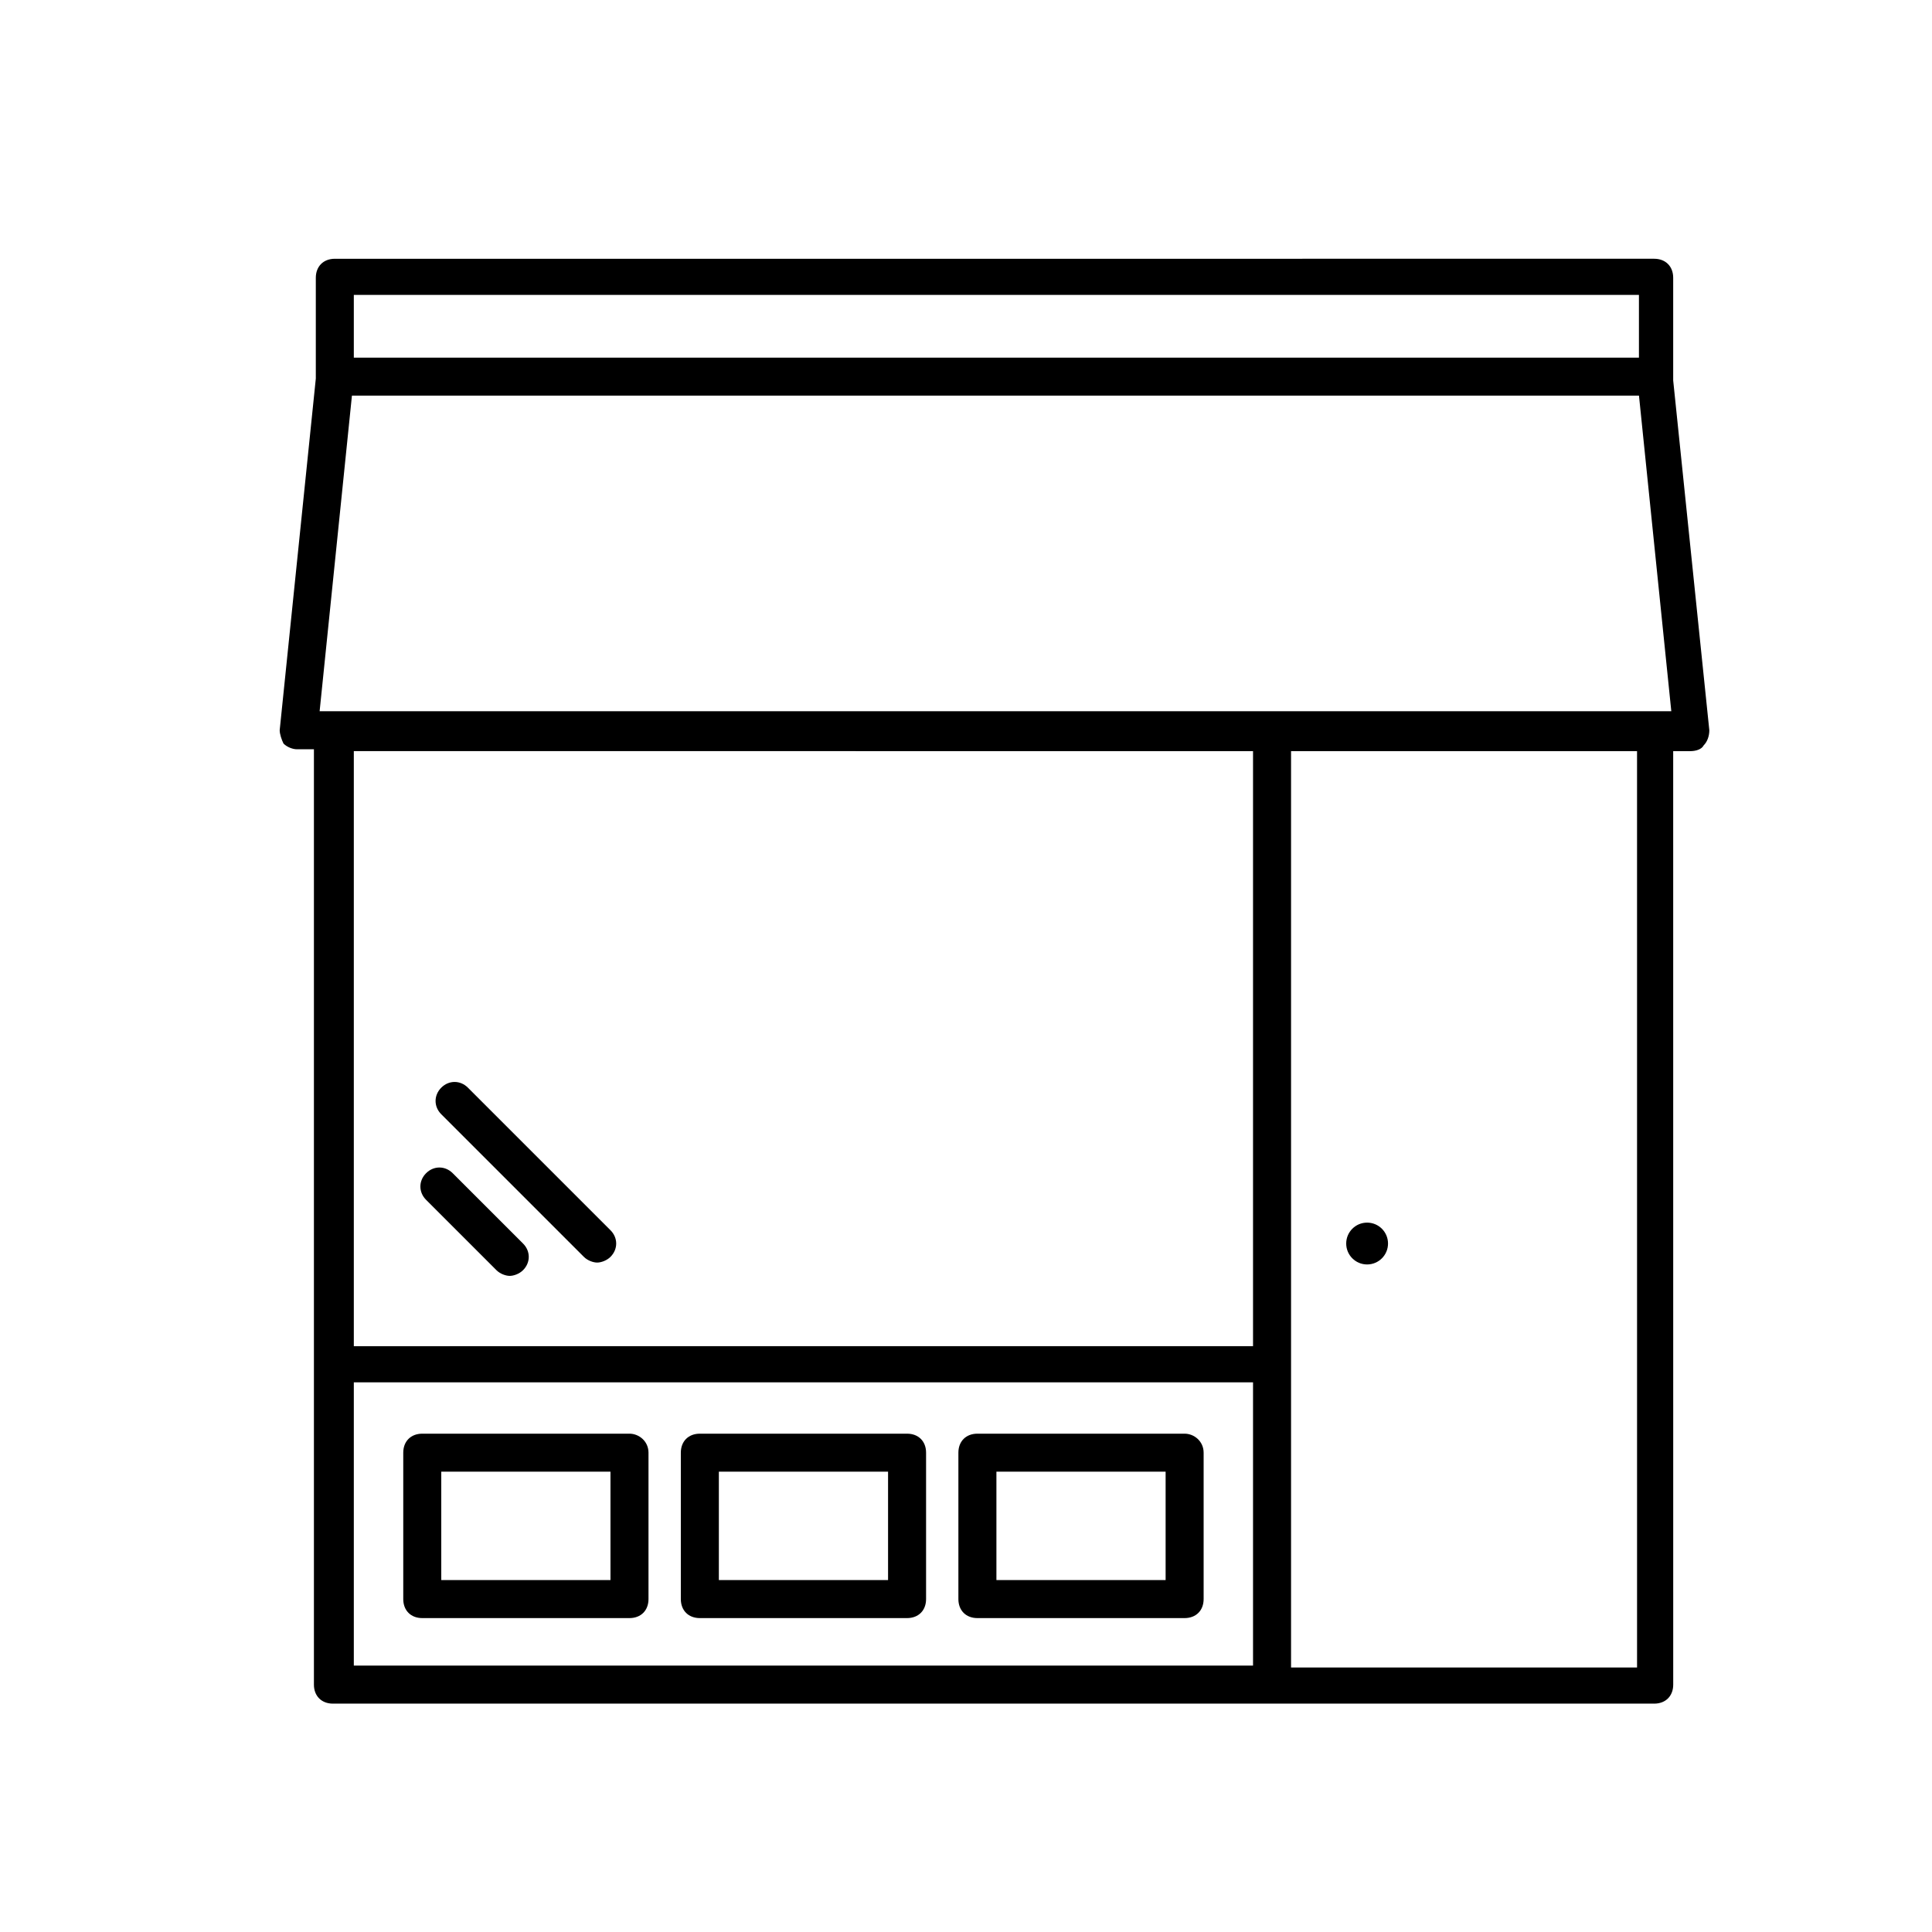
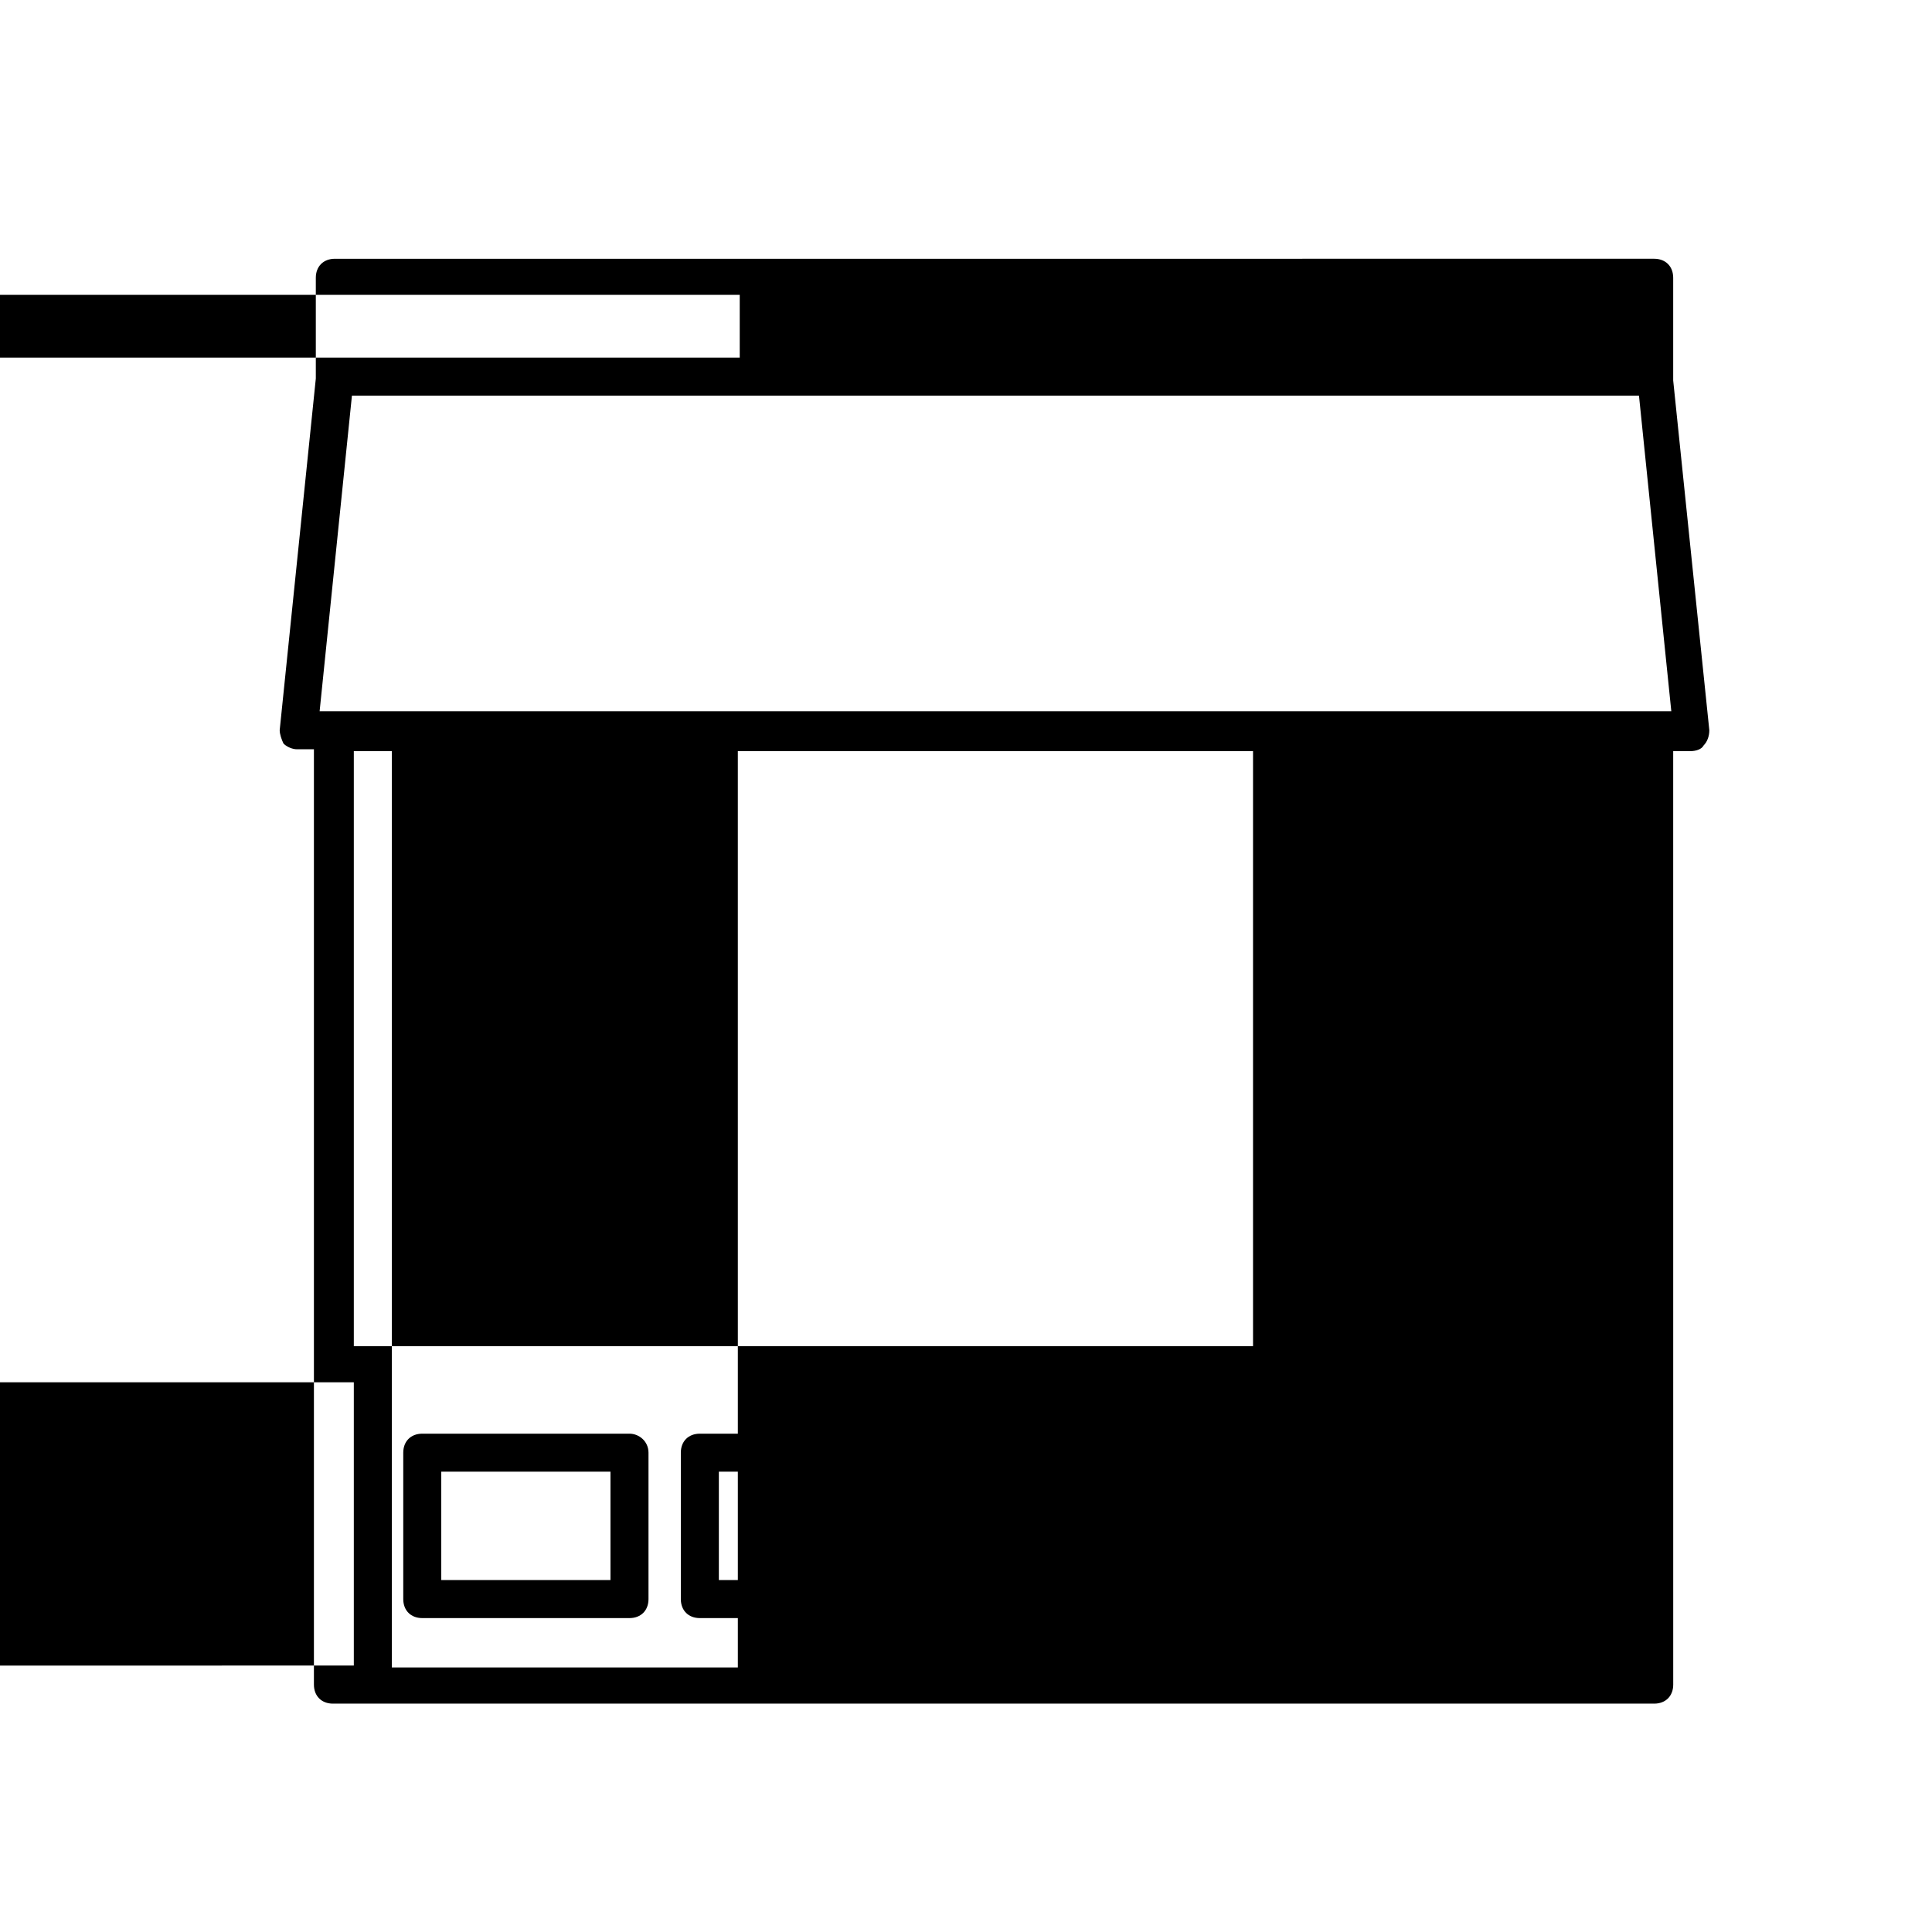
<svg xmlns="http://www.w3.org/2000/svg" fill="#000000" width="800px" height="800px" version="1.1" viewBox="144 144 512 512">
  <g>
    <path d="m310.82 523.94h-54.914c-3.023 0-5.039 2.016-5.039 5.039v38.793c0 3.023 2.016 5.039 5.039 5.039h54.914c3.023 0 5.039-2.016 5.039-5.039v-38.793c0-3.027-2.519-5.039-5.039-5.039zm-5.039 38.793h-44.84v-28.719h44.84z" />
    <path d="m384.38 523.94h-54.914c-3.023 0-5.039 2.016-5.039 5.039v38.793c0 3.023 2.016 5.039 5.039 5.039h54.914c3.023 0 5.039-2.016 5.039-5.039v-38.793c0-3.027-2.016-5.039-5.039-5.039zm-5.035 38.793h-44.84v-28.719h44.84z" />
    <path d="m457.94 523.94h-54.918c-3.023 0-5.039 2.016-5.039 5.039v38.793c0 3.023 2.016 5.039 5.039 5.039h54.914c3.023 0 5.039-2.016 5.039-5.039v-38.793c0.004-3.027-2.516-5.039-5.035-5.039zm-5.039 38.793h-44.84v-28.719h44.84z" />
-     <path d="m219.13 341.05c1.008 1.008 2.519 1.512 3.527 1.512h4.535v247.88c0 3.023 2.016 5.039 5.039 5.039h350.15c3.023 0 5.039-2.016 5.039-5.039l-0.008-247.38h4.535c1.512 0 3.023-0.504 3.527-1.512 1.008-1.008 1.512-2.519 1.512-4.031l-9.574-92.699v-0.504-26.703c0-3.023-2.016-5.039-5.039-5.039l-349.64 0.004c-3.023 0-5.039 2.016-5.039 5.039v26.195 0.504l-9.574 93.203c0.004 1.012 0.508 2.523 1.012 3.531zm18.137-92.199h341.08l8.566 83.633h-358.21zm238.8 94.211v157.69l-238.3 0.004v-157.7zm-238.3 167.27h238.3v75.066l-238.3 0.004zm340.07 75.57h-91.695v-242.84h91.691zm-340.07-363.75h340.57v16.629h-340.57z" />
+     <path d="m219.13 341.05c1.008 1.008 2.519 1.512 3.527 1.512h4.535v247.88c0 3.023 2.016 5.039 5.039 5.039h350.15c3.023 0 5.039-2.016 5.039-5.039l-0.008-247.38h4.535c1.512 0 3.023-0.504 3.527-1.512 1.008-1.008 1.512-2.519 1.512-4.031l-9.574-92.699v-0.504-26.703c0-3.023-2.016-5.039-5.039-5.039l-349.64 0.004c-3.023 0-5.039 2.016-5.039 5.039v26.195 0.504l-9.574 93.203c0.004 1.012 0.508 2.523 1.012 3.531zm18.137-92.199h341.08l8.566 83.633h-358.21zm238.8 94.211v157.69l-238.3 0.004v-157.7m-238.3 167.27h238.3v75.066l-238.3 0.004zm340.07 75.57h-91.695v-242.84h91.691zm-340.07-363.75h340.57v16.629h-340.57z" />
    <path d="m511.84 473.55c0 3.062-2.481 5.543-5.543 5.543-3.059 0-5.539-2.481-5.539-5.543s2.481-5.543 5.539-5.543c3.062 0 5.543 2.481 5.543 5.543" />
    <path d="m275.56 480.61c1.008 1.008 2.519 1.512 3.527 1.512 1.008 0 2.519-0.504 3.527-1.512 2.016-2.016 2.016-5.039 0-7.055l-18.641-18.641c-2.016-2.016-5.039-2.016-7.055 0-2.016 2.016-2.016 5.039 0 7.055z" />
-     <path d="m298.73 477.08c1.008 1.008 2.519 1.512 3.527 1.512 1.008 0 2.519-0.504 3.527-1.512 2.016-2.016 2.016-5.039 0-7.055l-37.785-37.785c-2.016-2.016-5.039-2.016-7.055 0-2.016 2.016-2.016 5.039 0 7.055z" />
  </g>
</svg>